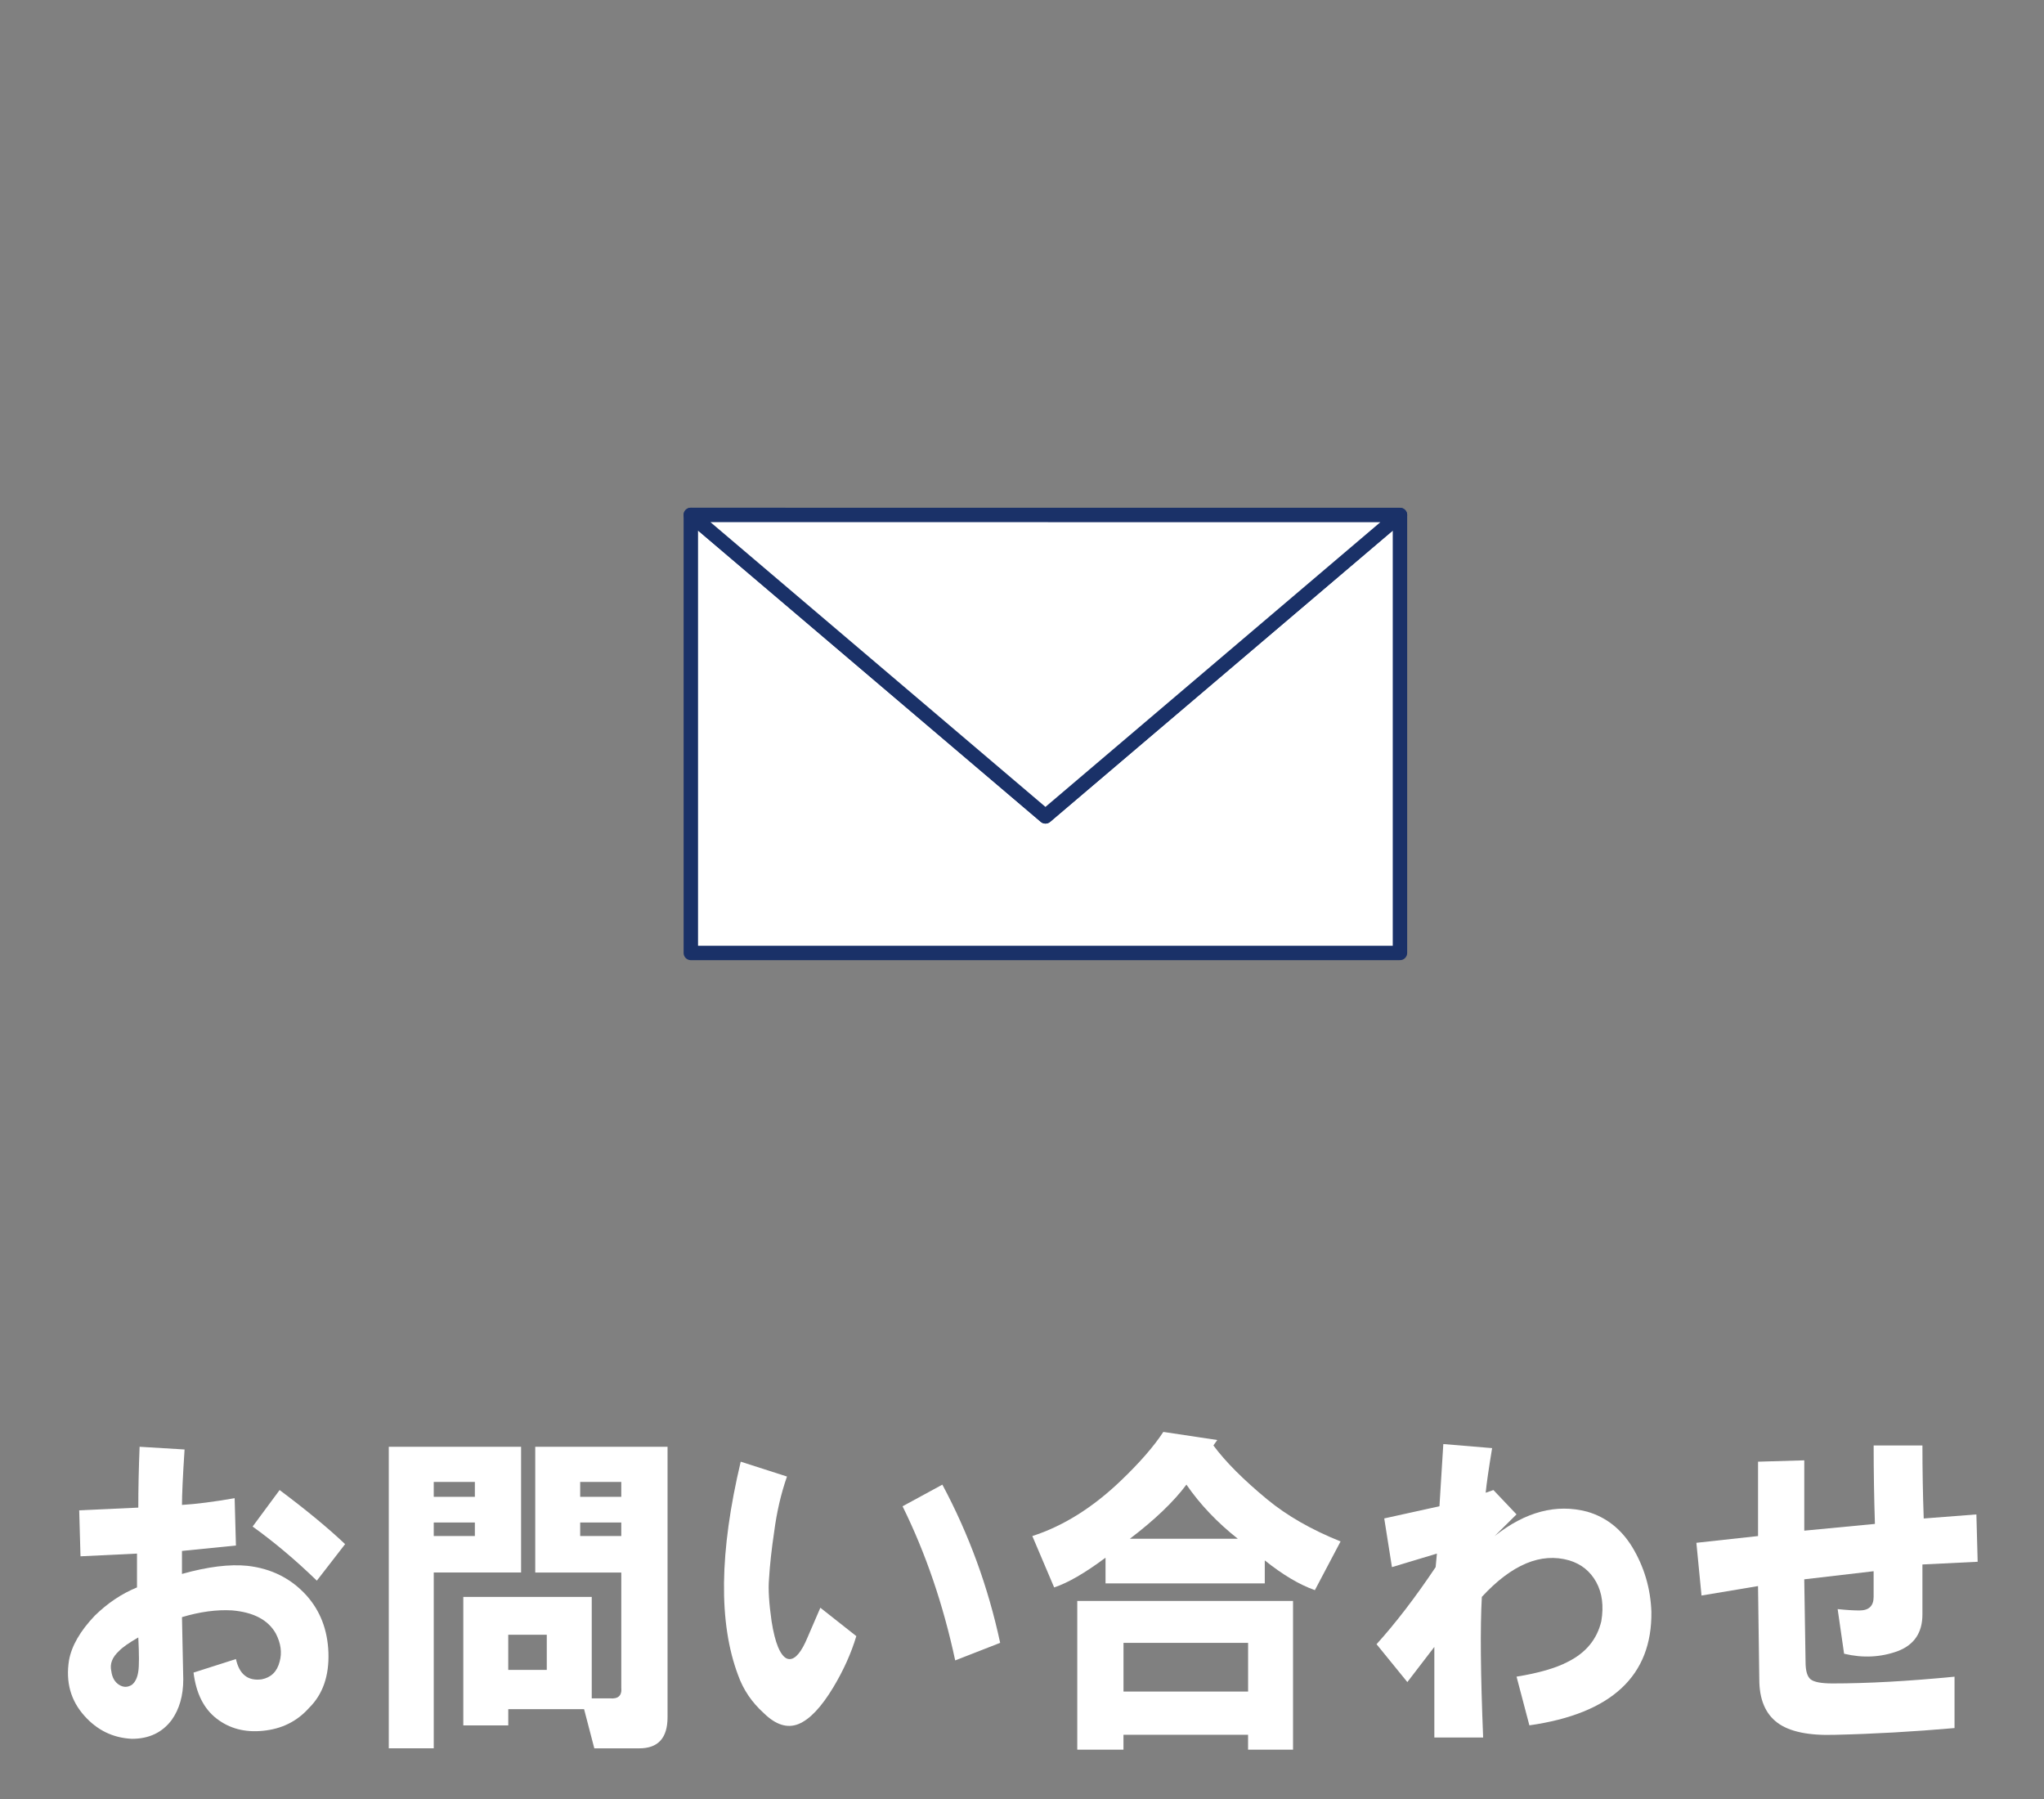
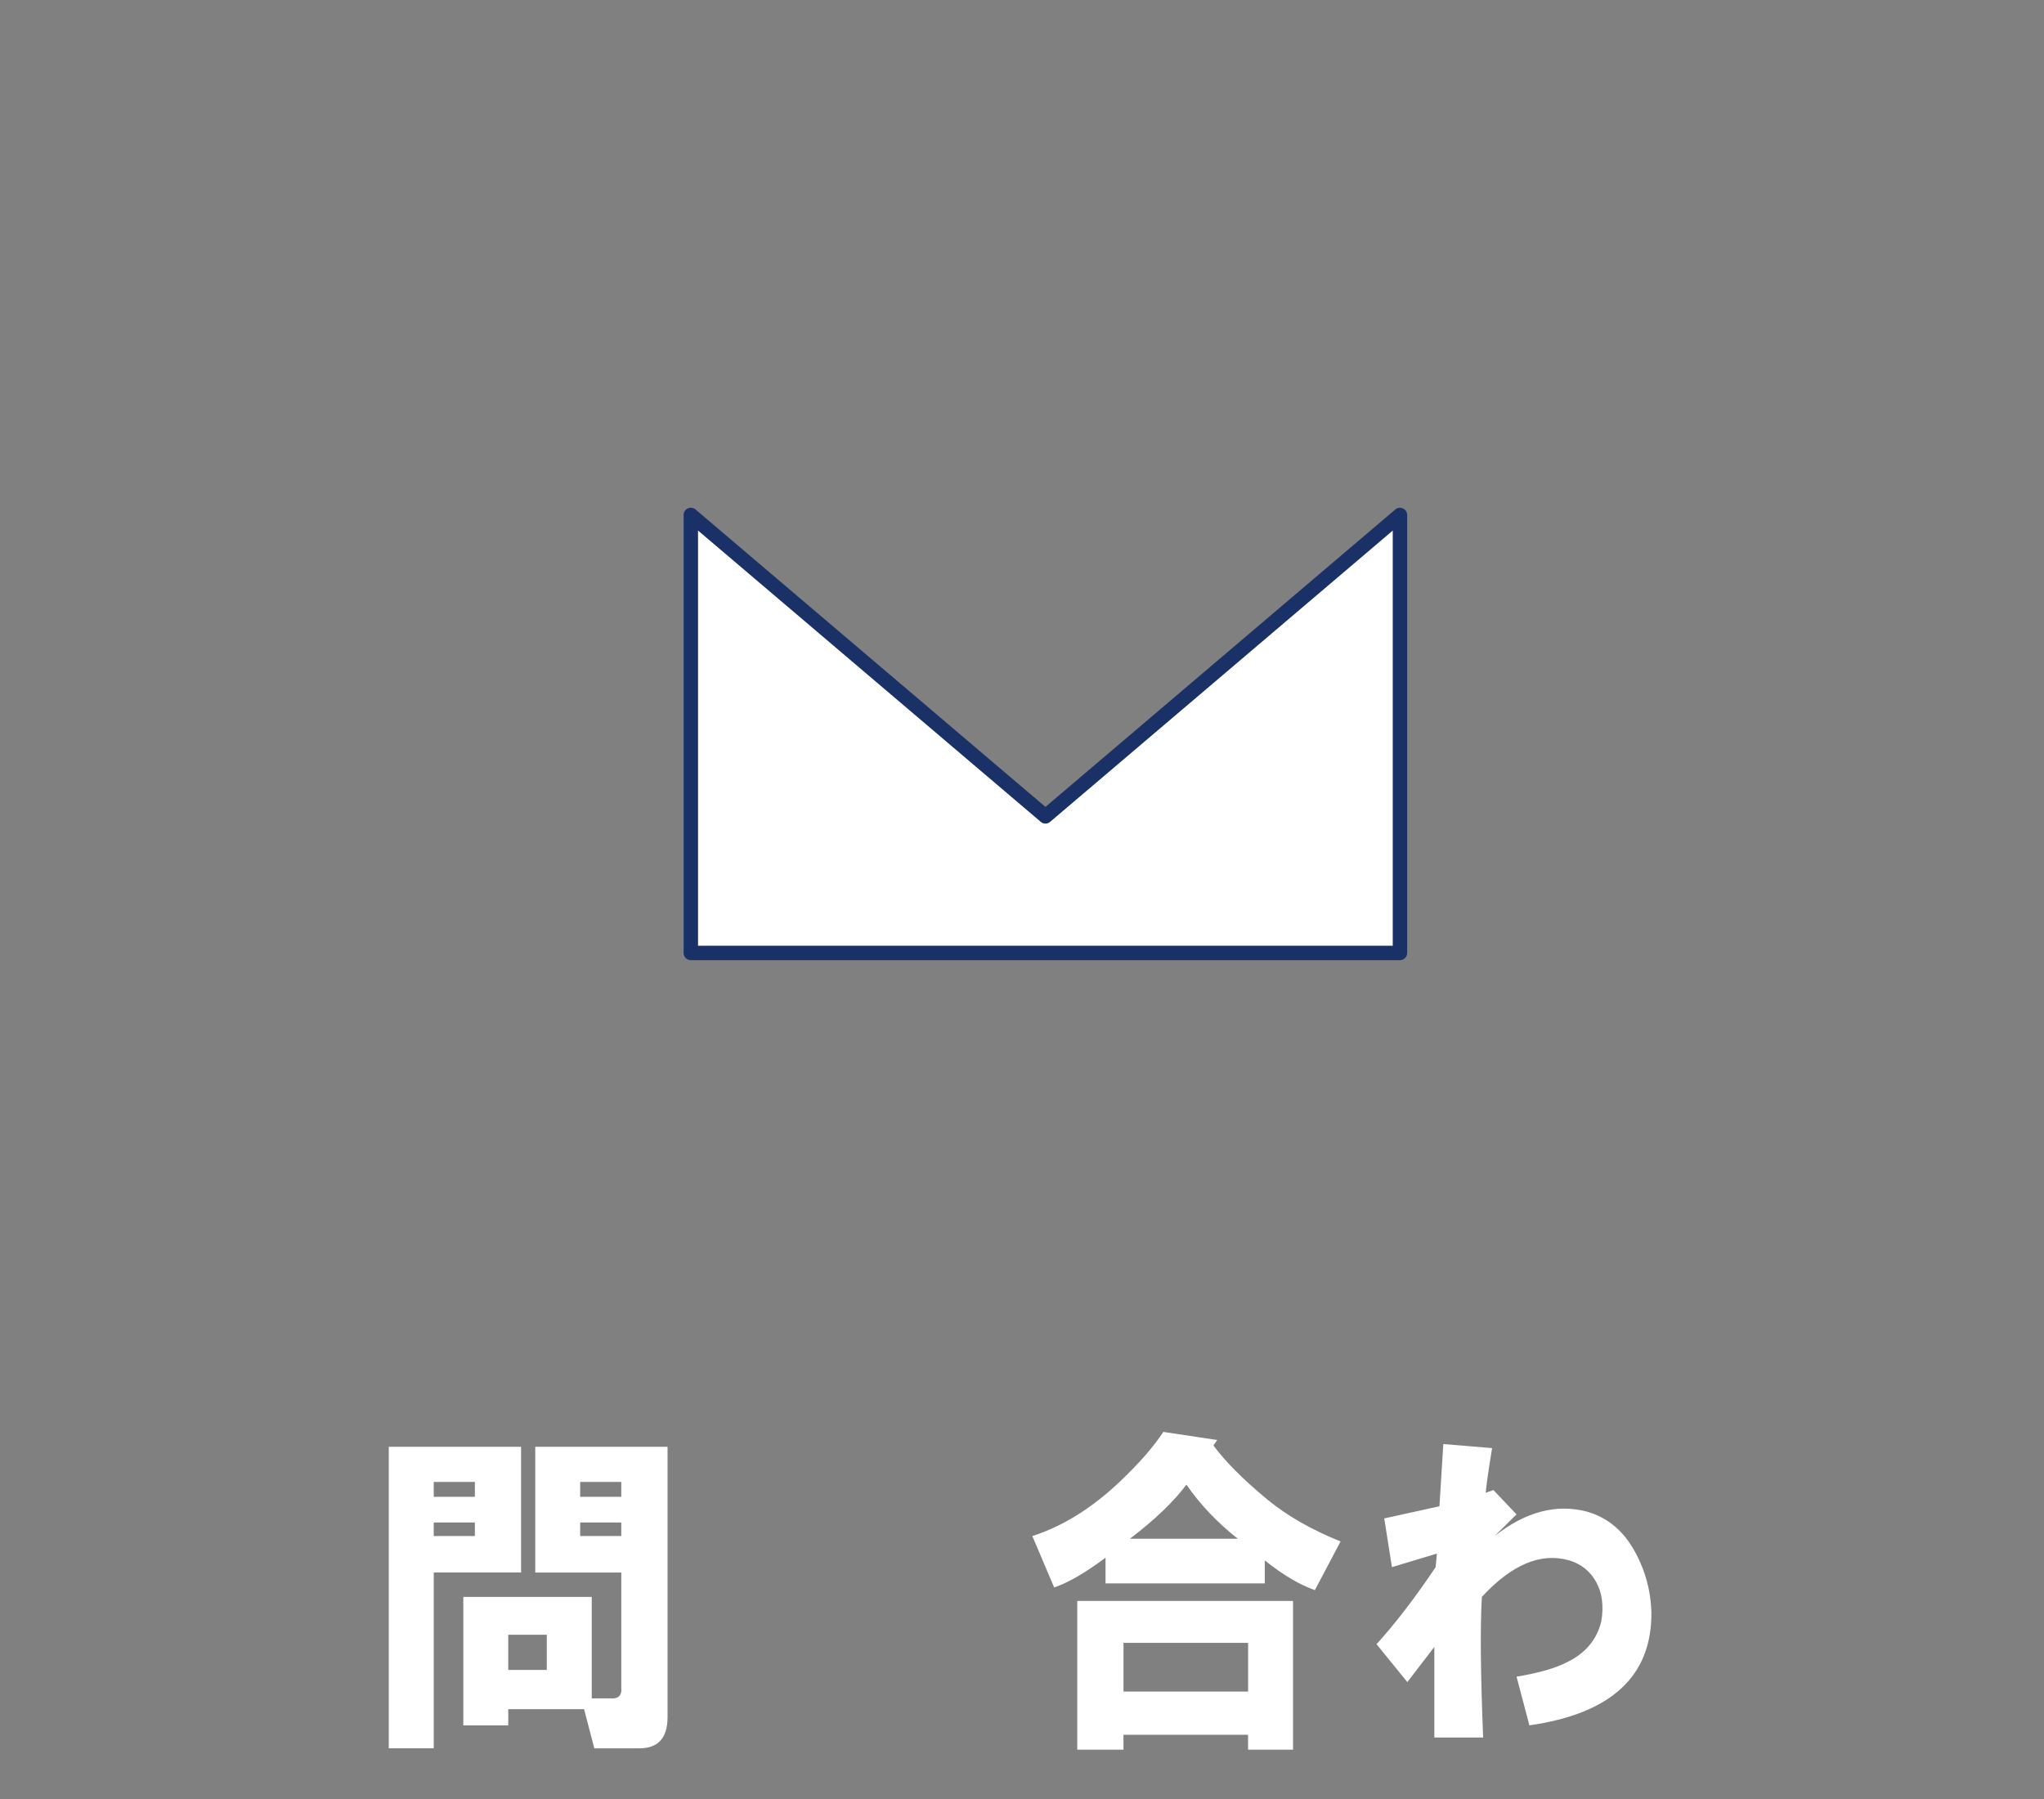
<svg xmlns="http://www.w3.org/2000/svg" version="1.2" baseProfile="tiny" x="0px" y="0px" width="70.866px" height="62.362px" viewBox="0 0 70.866 62.362" xml:space="preserve">
  <rect x="0" y="0" width="70.866" height="62.362" fill="#808080" stroke="none" />
  <g id="レイヤー_1">
</g>
  <g id="フォーマット">
    <g>
-       <path fill="#FFFFFF" d="M4.75,55.027v-1.172l-1.959,0.094l-0.045-1.594l2.049-0.094c0-0.656,0.015-1.359,0.045-2.109l1.559,0.094    c-0.061,0.938-0.09,1.578-0.09,1.922c0.505-0.031,1.113-0.109,1.826-0.234l0.045,1.641l-1.871,0.188v0.797    c0.891-0.25,1.648-0.344,2.271-0.281c0.831,0.094,1.514,0.438,2.049,1.031c0.475,0.532,0.727,1.188,0.757,1.969    c0.029,0.813-0.193,1.453-0.668,1.922c-0.416,0.469-0.95,0.734-1.604,0.797c-0.623,0.063-1.157-0.078-1.603-0.422    S6.799,58.7,6.71,57.98l1.47-0.469c0.118,0.532,0.415,0.766,0.891,0.703c0.326-0.063,0.534-0.265,0.623-0.609    c0.089-0.312,0.045-0.64-0.134-0.984c-0.267-0.469-0.772-0.734-1.514-0.797c-0.534-0.031-1.113,0.047-1.737,0.234l0.045,2.156    c0,0.563-0.134,1.031-0.4,1.406c-0.327,0.438-0.787,0.656-1.381,0.656c-0.653-0.031-1.202-0.297-1.647-0.797    c-0.476-0.531-0.653-1.172-0.534-1.922c0.089-0.5,0.385-1.015,0.891-1.547C3.727,55.574,4.216,55.246,4.75,55.027z M4.795,56.762    c-0.327,0.188-0.55,0.344-0.668,0.469C3.889,57.449,3.8,57.684,3.86,57.934c0.029,0.219,0.119,0.375,0.268,0.469    s0.297,0.094,0.445,0c0.118-0.094,0.192-0.25,0.223-0.469C4.825,57.746,4.825,57.355,4.795,56.762z M8.758,52.918l0.936-1.266    c0.92,0.688,1.677,1.313,2.271,1.875l-0.98,1.266C10.243,54.074,9.5,53.45,8.758,52.918z" />
      <path fill="#FFFFFF" d="M13.479,60.605V50.152h4.587v4.359h-3.028v6.094H13.479z M15.038,51.887h1.426v-0.516h-1.426V51.887z     M15.038,53.246h1.426v-0.469h-1.426V53.246z M21.54,58.496v-3.984h-2.983v-4.359h4.587v9.375c0,0.719-0.327,1.078-0.98,1.078    h-1.559l-0.355-1.359h-2.628v0.563h-1.559v-4.453h4.453v3.516h0.624C21.435,58.902,21.569,58.777,21.54,58.496z M17.621,57.887    h1.336v-1.219h-1.336V57.887z M20.115,51.887h1.425v-0.516h-1.425V51.887z M20.115,53.246h1.425v-0.469h-1.425V53.246z" />
-       <path fill="#FFFFFF" d="M27.285,51.184c-0.208,0.594-0.356,1.235-0.445,1.922c-0.089,0.594-0.149,1.141-0.179,1.641    c-0.029,0.344,0,0.828,0.09,1.453c0.059,0.375,0.133,0.672,0.223,0.891c0.118,0.281,0.252,0.422,0.4,0.422    c0.207,0,0.415-0.25,0.623-0.75l0.445-1.031l1.247,0.984c-0.178,0.594-0.445,1.188-0.802,1.781    c-0.416,0.688-0.816,1.109-1.202,1.266c-0.386,0.156-0.787,0.031-1.202-0.375c-0.416-0.375-0.713-0.813-0.891-1.313    c-0.684-1.812-0.653-4.281,0.089-7.406L27.285,51.184z M31.292,52.215l1.38-0.75c0.92,1.719,1.588,3.547,2.004,5.484l-1.559,0.609    C32.702,55.621,32.094,53.84,31.292,52.215z" />
      <path fill="#FFFFFF" d="M46.478,53.434l-0.891,1.688c-0.534-0.188-1.113-0.531-1.737-1.031v0.797h-5.521v-0.891    c-0.713,0.532-1.307,0.875-1.781,1.031l-0.757-1.781c1.068-0.344,2.093-0.984,3.072-1.922c0.653-0.625,1.143-1.188,1.47-1.688    l1.87,0.281l-0.134,0.188c0.416,0.563,1.039,1.188,1.871,1.875C44.623,52.543,45.468,53.028,46.478,53.434z M37.349,60.652v-5.156    h7.481v5.156h-1.559v-0.516h-4.32v0.516H37.349z M38.952,58.637h4.32v-1.688h-4.32V58.637z M39.174,53.34h3.741    c-0.713-0.563-1.307-1.188-1.781-1.875C40.689,52.059,40.036,52.684,39.174,53.34z" />
      <path fill="#FFFFFF" d="M47.725,56.996c0.652-0.719,1.336-1.609,2.049-2.672l0.044-0.469l-1.559,0.469l-0.267-1.688l1.914-0.422    l0.134-2.156l1.692,0.141c-0.119,0.719-0.193,1.235-0.223,1.547l0.268-0.094l0.801,0.844l-0.757,0.75    c1.069-0.844,2.138-1.125,3.206-0.844c0.653,0.188,1.173,0.594,1.559,1.219c0.416,0.688,0.639,1.438,0.668,2.25    c0.029,2.219-1.38,3.532-4.23,3.938l-0.445-1.688c0.772-0.125,1.365-0.297,1.781-0.516c0.624-0.312,1.01-0.781,1.158-1.406    c0.089-0.531,0.029-0.984-0.178-1.359c-0.208-0.375-0.521-0.625-0.936-0.75c-0.979-0.281-1.989,0.141-3.028,1.266    c-0.06,1.063-0.044,2.688,0.045,4.875h-1.692V57.09l-0.936,1.219L47.725,56.996z" />
-       <path fill="#FFFFFF" d="M58.992,55.309l-0.178-1.828l2.138-0.234v-2.578l1.603-0.047v2.438l2.449-0.234    c-0.029-0.906-0.044-1.812-0.044-2.719h1.691c0,0.844,0.015,1.688,0.045,2.531l1.826-0.141l0.044,1.641l-1.915,0.094v1.734    c0,0.625-0.282,1.047-0.846,1.266c-0.594,0.219-1.218,0.25-1.87,0.094l-0.223-1.547c0.296,0.031,0.549,0.047,0.757,0.047    c0.326,0,0.49-0.156,0.49-0.469v-0.891l-2.405,0.281l0.045,2.859c0,0.313,0.059,0.516,0.178,0.609    c0.118,0.094,0.371,0.141,0.757,0.141c1.218,0,2.628-0.078,4.23-0.234v1.781c-1.425,0.125-2.805,0.203-4.141,0.234    c-0.921,0.031-1.589-0.11-2.004-0.422c-0.416-0.312-0.624-0.813-0.624-1.5l-0.044-3.234L58.992,55.309z" />
    </g>
    <g>
      <polygon fill="#FFFFFF" stroke="#1A3168" stroke-width="0.5" stroke-linecap="round" stroke-linejoin="round" stroke-miterlimit="10" points="    23.951,17.85 23.951,33.034 48.537,33.034 48.537,17.852 36.246,28.299   " />
-       <polygon fill="#FFFFFF" stroke="#1A3168" stroke-width="0.5" stroke-linecap="round" stroke-linejoin="round" stroke-miterlimit="10" points="    48.537,17.852 23.951,17.85 36.246,28.299   " />
    </g>
    <g>
	</g>
    <g>
	</g>
    <g>
	</g>
    <g>
	</g>
    <g>
	</g>
    <g>
	</g>
  </g>
</svg>